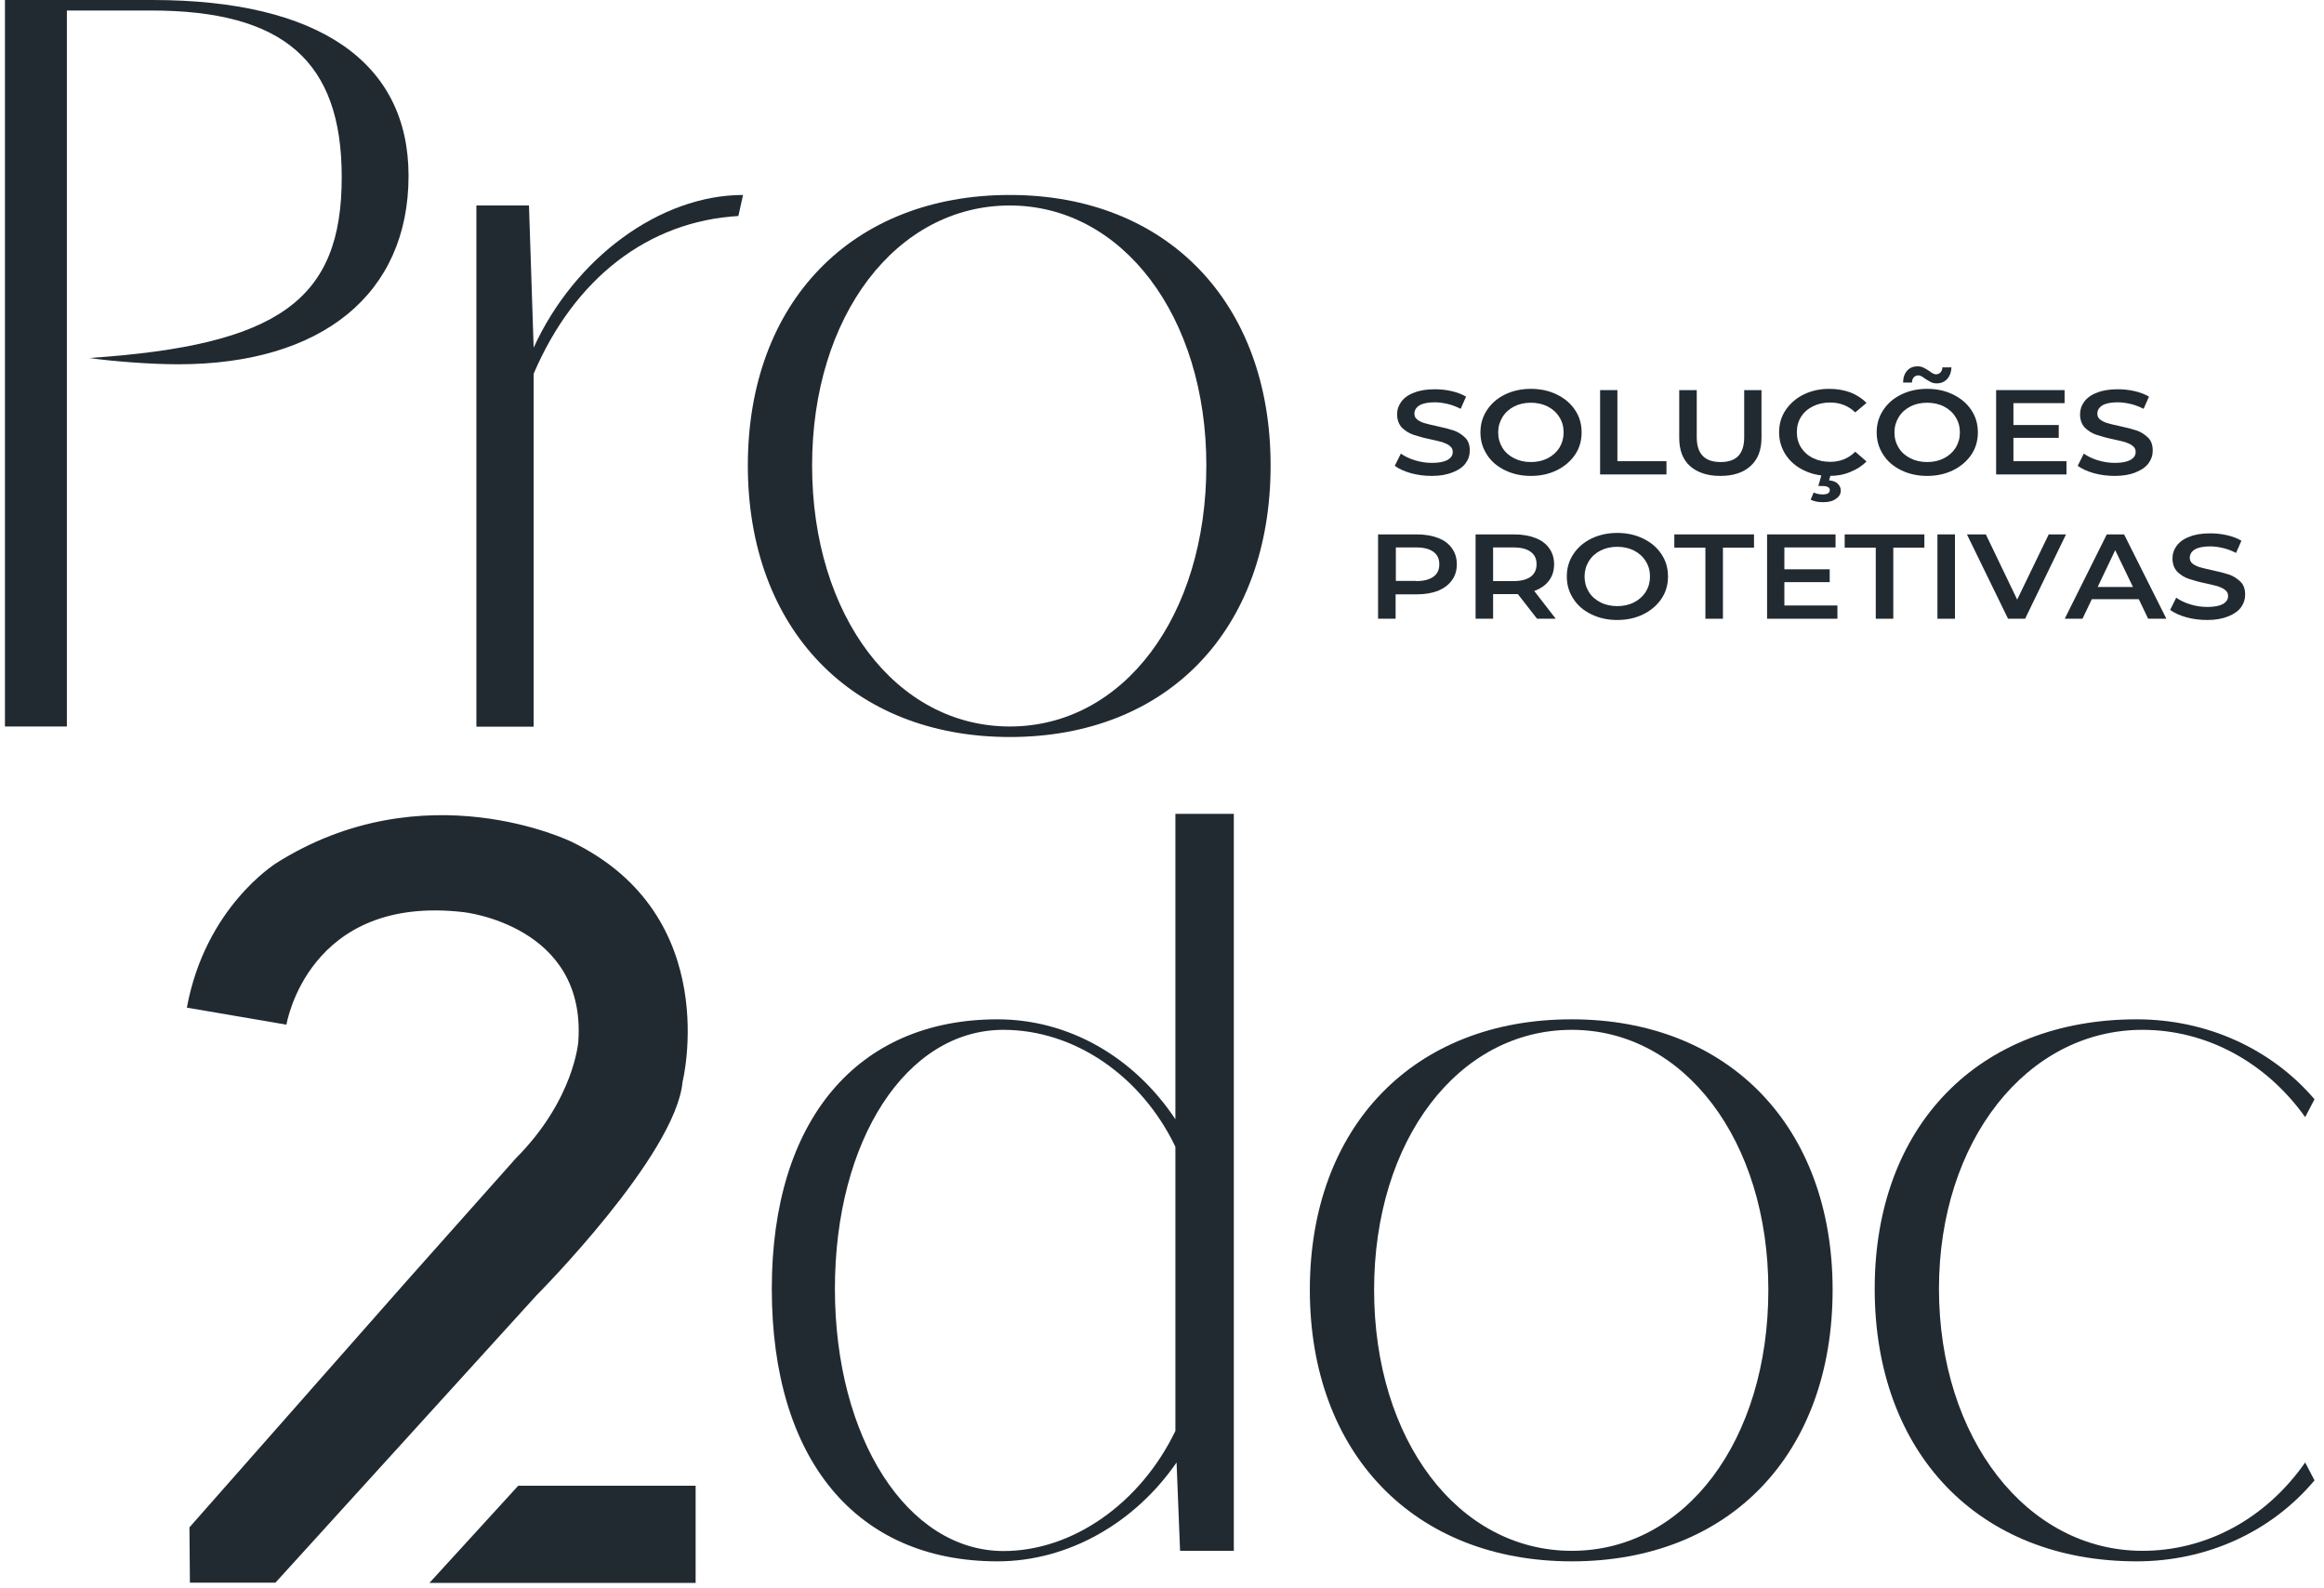
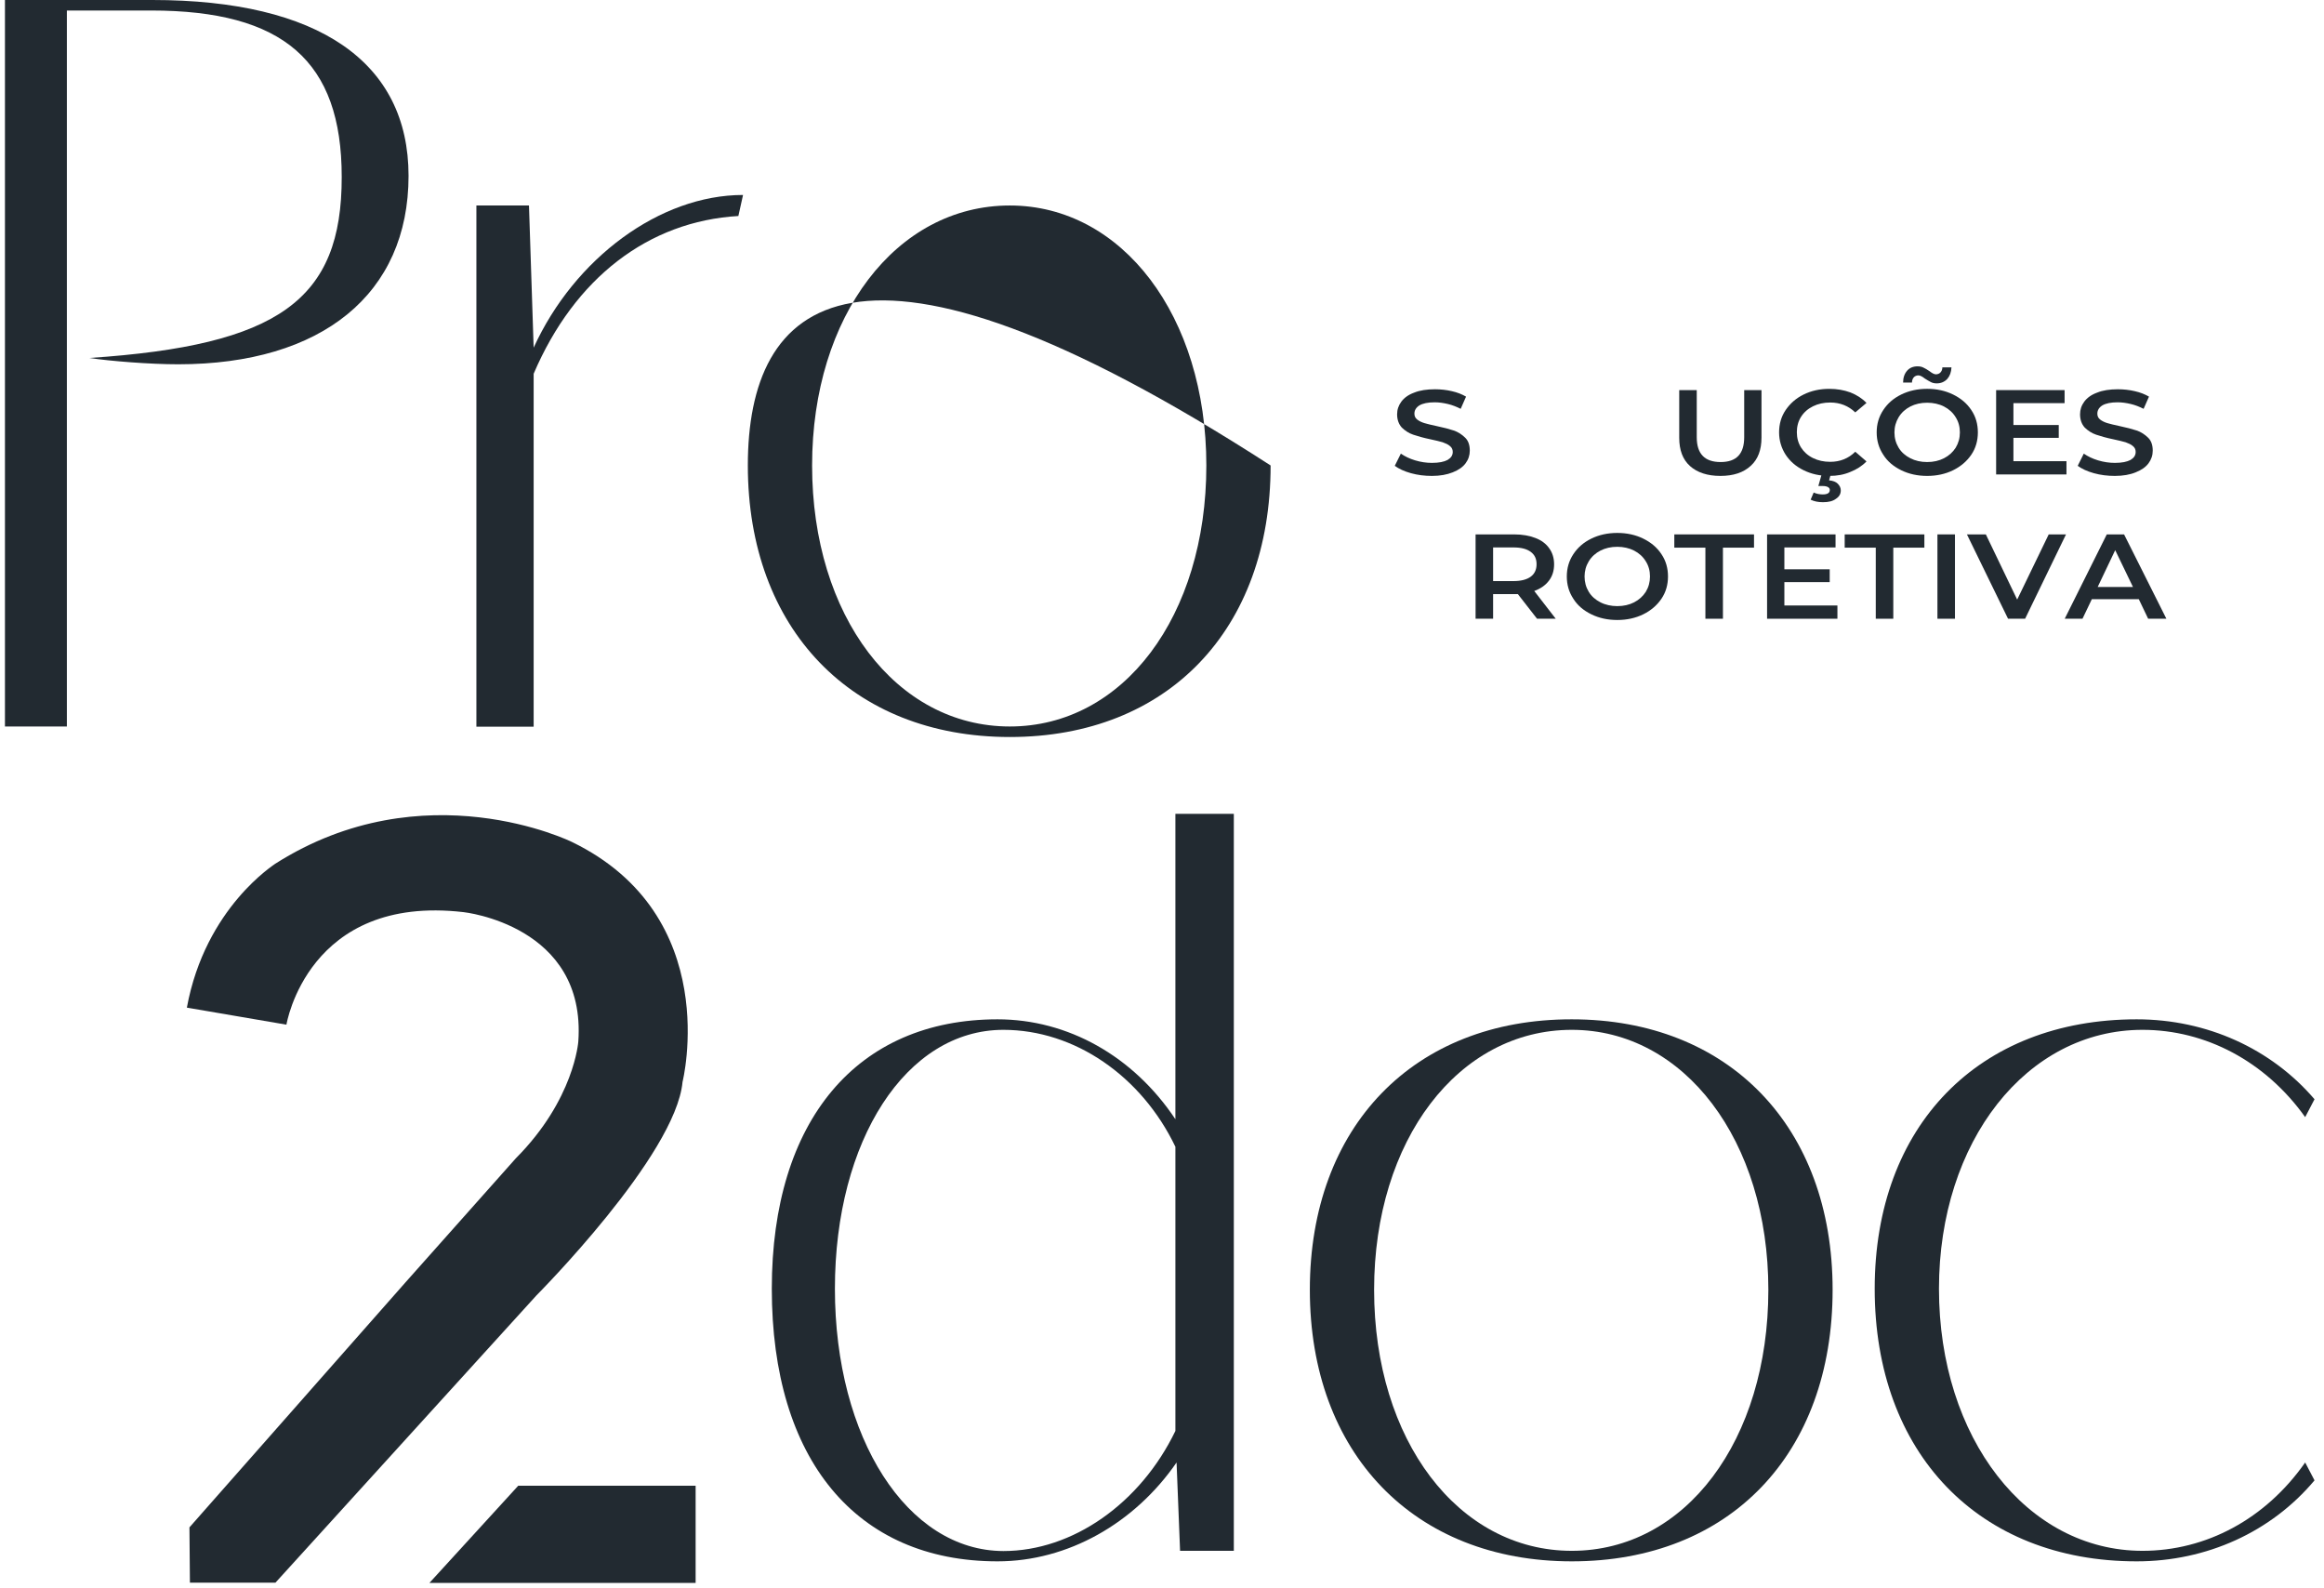
<svg xmlns="http://www.w3.org/2000/svg" width="161" height="110" viewBox="0 0 161 110" fill="none">
  <path d="M6.188 24.796C7.645 25.015 10.397 25.233 12.34 25.233C22.313 25.233 28.303 20.353 28.303 12.18C28.303 4.298 22.07 0 10.559 0H0.343V50.321H4.633V0.728H10.462C19.625 0.728 23.673 4.225 23.673 12.252C23.689 20.79 19.301 23.922 6.188 24.796Z" fill="#222A31" />
  <path d="M51.152 14.962L51.476 13.505C45.729 13.505 39.803 17.876 36.97 24.082L36.646 14.234H33.003V50.336H36.97V25.889C39.803 19.26 44.919 15.326 51.152 14.962Z" fill="#222A31" />
-   <path d="M51.808 32.241C51.808 43.547 59.012 51.05 69.957 51.05C80.901 51.05 88.024 43.605 88.024 32.241C88.024 20.936 80.82 13.505 69.957 13.505C59.012 13.505 51.808 20.936 51.808 32.241ZM56.26 32.241C56.26 21.883 62.088 14.234 69.957 14.234C77.744 14.234 83.572 21.897 83.572 32.241C83.572 42.672 77.825 50.321 69.957 50.321C62.088 50.321 56.26 42.672 56.26 32.241Z" fill="#222A31" />
+   <path d="M51.808 32.241C51.808 43.547 59.012 51.05 69.957 51.05C80.901 51.05 88.024 43.605 88.024 32.241C59.012 13.505 51.808 20.936 51.808 32.241ZM56.26 32.241C56.26 21.883 62.088 14.234 69.957 14.234C77.744 14.234 83.572 21.897 83.572 32.241C83.572 42.672 77.825 50.321 69.957 50.321C62.088 50.321 56.26 42.672 56.26 32.241Z" fill="#222A31" />
  <path d="M81.428 77.525C78.514 73.154 73.981 70.605 69.108 70.605C59.378 70.605 53.468 77.598 53.468 89.267C53.468 101.083 59.297 108.149 69.108 108.149C73.965 108.149 78.595 105.526 81.509 101.301L81.752 107.42H85.476V56.371H81.428V77.525ZM57.84 89.267C57.84 78.982 62.778 71.333 69.513 71.333C74.45 71.333 79.081 74.538 81.428 79.433V99.116C79 104.142 74.305 107.435 69.513 107.435C62.858 107.42 57.84 99.611 57.84 89.267Z" fill="#222A31" />
  <path d="M90.742 89.34C90.742 100.646 97.946 108.149 108.89 108.149C119.835 108.149 126.958 100.704 126.958 89.34C126.958 78.035 119.754 70.605 108.89 70.605C97.946 70.59 90.742 78.035 90.742 89.34ZM95.194 89.34C95.194 78.982 101.022 71.333 108.89 71.333C116.678 71.333 122.506 78.996 122.506 89.34C122.506 99.772 116.759 107.42 108.89 107.42C101.022 107.42 95.194 99.757 95.194 89.34Z" fill="#222A31" />
  <path d="M134.326 89.267C134.326 79.055 140.397 71.333 148.427 71.333C152.799 71.333 156.943 73.518 159.696 77.379L160.343 76.141C157.348 72.644 152.896 70.605 148.023 70.605C137.078 70.605 129.874 77.977 129.874 89.267C129.874 100.646 137.078 108.149 148.023 108.149C152.88 108.149 157.348 106.109 160.343 102.54L159.696 101.301C156.943 105.235 152.815 107.42 148.427 107.42C140.413 107.42 134.326 99.611 134.326 89.267Z" fill="#222A31" />
  <path d="M99.201 32.965C98.699 32.965 98.213 32.907 97.744 32.776C97.274 32.645 96.902 32.47 96.626 32.266L97.047 31.421C97.323 31.61 97.646 31.77 98.035 31.887C98.424 32.004 98.812 32.062 99.201 32.062C99.686 32.062 100.043 31.989 100.285 31.858C100.528 31.712 100.642 31.537 100.642 31.304C100.642 31.129 100.577 30.998 100.447 30.896C100.318 30.78 100.14 30.707 99.945 30.634C99.735 30.576 99.46 30.503 99.103 30.43C98.602 30.328 98.213 30.212 97.906 30.11C97.598 30.008 97.339 29.833 97.112 29.614C96.902 29.381 96.788 29.075 96.788 28.696C96.788 28.376 96.885 28.084 97.08 27.822C97.274 27.56 97.566 27.341 97.97 27.196C98.359 27.036 98.844 26.963 99.411 26.963C99.8 26.963 100.204 27.006 100.577 27.094C100.965 27.181 101.289 27.312 101.564 27.473L101.192 28.318C100.901 28.172 100.609 28.055 100.302 27.983C99.994 27.91 99.686 27.866 99.395 27.866C98.925 27.866 98.569 27.939 98.326 28.084C98.1 28.23 97.986 28.42 97.986 28.653C97.986 28.828 98.051 28.959 98.181 29.061C98.31 29.163 98.488 29.25 98.683 29.308C98.893 29.367 99.168 29.439 99.524 29.512C100.01 29.614 100.399 29.716 100.706 29.818C101.014 29.92 101.273 30.095 101.5 30.314C101.726 30.532 101.823 30.838 101.823 31.217C101.823 31.537 101.726 31.829 101.532 32.091C101.338 32.353 101.046 32.557 100.642 32.717C100.237 32.878 99.767 32.965 99.201 32.965Z" fill="#222A31" />
-   <path d="M106.057 32.965C105.393 32.965 104.794 32.834 104.26 32.572C103.725 32.309 103.305 31.96 103.013 31.494C102.706 31.027 102.56 30.517 102.56 29.949C102.56 29.381 102.706 28.871 103.013 28.405C103.321 27.939 103.725 27.589 104.26 27.327C104.794 27.065 105.393 26.934 106.057 26.934C106.721 26.934 107.32 27.065 107.854 27.327C108.388 27.589 108.809 27.939 109.117 28.405C109.424 28.857 109.57 29.381 109.57 29.949C109.57 30.517 109.424 31.042 109.117 31.494C108.809 31.945 108.388 32.309 107.854 32.572C107.32 32.834 106.721 32.965 106.057 32.965ZM106.057 32.004C106.494 32.004 106.882 31.916 107.222 31.741C107.562 31.567 107.838 31.319 108.032 31.013C108.226 30.692 108.323 30.343 108.323 29.949C108.323 29.556 108.226 29.206 108.032 28.9C107.838 28.58 107.562 28.332 107.222 28.157C106.882 27.983 106.478 27.895 106.057 27.895C105.62 27.895 105.231 27.983 104.891 28.157C104.551 28.332 104.276 28.58 104.082 28.9C103.887 29.221 103.79 29.57 103.79 29.949C103.79 30.343 103.887 30.692 104.082 31.013C104.276 31.333 104.551 31.567 104.891 31.741C105.231 31.916 105.62 32.004 106.057 32.004Z" fill="#222A31" />
-   <path d="M110.834 27.021H112.048V31.945H115.448V32.863H110.85V27.021H110.834Z" fill="#222A31" />
  <path d="M119.182 32.965C118.291 32.965 117.579 32.732 117.077 32.28C116.575 31.829 116.332 31.173 116.332 30.328V27.021H117.546V30.284C117.546 31.435 118.097 32.004 119.198 32.004C120.299 32.004 120.833 31.435 120.833 30.284V27.021H122.031V30.314C122.031 31.159 121.788 31.814 121.286 32.266C120.784 32.732 120.088 32.965 119.182 32.965Z" fill="#222A31" />
  <path d="M126.731 32.965C126.067 32.965 125.484 32.834 124.95 32.572C124.416 32.309 124.011 31.96 123.703 31.494C123.412 31.042 123.25 30.517 123.25 29.949C123.25 29.381 123.396 28.857 123.703 28.405C124.011 27.953 124.416 27.589 124.95 27.327C125.484 27.065 126.067 26.934 126.731 26.934C127.265 26.934 127.751 27.021 128.188 27.181C128.625 27.356 128.997 27.589 129.305 27.91L128.528 28.565C128.058 28.114 127.475 27.881 126.795 27.881C126.342 27.881 125.954 27.968 125.597 28.143C125.241 28.318 124.966 28.565 124.772 28.871C124.577 29.177 124.48 29.541 124.48 29.935C124.48 30.328 124.577 30.692 124.772 30.998C124.966 31.304 125.241 31.552 125.597 31.727C125.954 31.902 126.342 31.989 126.795 31.989C127.475 31.989 128.058 31.756 128.528 31.29L129.305 31.96C128.997 32.28 128.625 32.514 128.188 32.688C127.751 32.878 127.265 32.965 126.731 32.965ZM126.294 34.786C125.954 34.786 125.678 34.728 125.436 34.611L125.646 34.116C125.84 34.203 126.051 34.247 126.277 34.247C126.601 34.247 126.763 34.145 126.763 33.941C126.763 33.854 126.731 33.795 126.634 33.737C126.553 33.694 126.439 33.664 126.261 33.664H125.97L126.213 32.805H126.844L126.714 33.271C126.99 33.3 127.184 33.373 127.314 33.504C127.443 33.635 127.524 33.781 127.524 33.97C127.524 34.218 127.411 34.407 127.184 34.553C126.974 34.713 126.682 34.786 126.294 34.786Z" fill="#222A31" />
  <path d="M133.508 32.965C132.844 32.965 132.245 32.834 131.711 32.572C131.177 32.309 130.756 31.96 130.465 31.494C130.157 31.027 130.011 30.517 130.011 29.949C130.011 29.381 130.157 28.871 130.465 28.405C130.772 27.939 131.177 27.589 131.711 27.327C132.245 27.065 132.844 26.933 133.508 26.933C134.172 26.933 134.771 27.065 135.305 27.327C135.84 27.589 136.261 27.939 136.568 28.405C136.876 28.857 137.021 29.381 137.021 29.949C137.021 30.517 136.876 31.042 136.568 31.494C136.261 31.945 135.84 32.309 135.305 32.572C134.771 32.834 134.172 32.965 133.508 32.965ZM133.508 32.004C133.945 32.004 134.334 31.916 134.674 31.741C135.014 31.567 135.289 31.319 135.483 31.013C135.678 30.692 135.775 30.343 135.775 29.949C135.775 29.556 135.678 29.206 135.483 28.9C135.289 28.58 135.014 28.332 134.674 28.157C134.334 27.983 133.929 27.895 133.508 27.895C133.071 27.895 132.683 27.983 132.343 28.157C132.003 28.332 131.727 28.58 131.533 28.9C131.339 29.221 131.242 29.57 131.242 29.949C131.242 30.343 131.339 30.692 131.533 31.013C131.727 31.333 132.003 31.567 132.343 31.741C132.683 31.916 133.071 32.004 133.508 32.004ZM134.172 26.555C134.01 26.555 133.881 26.526 133.767 26.467C133.654 26.409 133.508 26.322 133.346 26.22C133.249 26.147 133.168 26.088 133.103 26.059C133.039 26.03 132.974 26.001 132.909 26.001C132.78 26.001 132.666 26.045 132.585 26.132C132.504 26.22 132.456 26.351 132.456 26.497H131.841C131.841 26.161 131.938 25.885 132.116 25.681C132.294 25.477 132.537 25.375 132.844 25.375C133.006 25.375 133.136 25.404 133.249 25.462C133.363 25.52 133.508 25.593 133.67 25.71C133.767 25.783 133.848 25.841 133.913 25.87C133.978 25.899 134.042 25.928 134.107 25.928C134.237 25.928 134.35 25.885 134.431 25.797C134.512 25.71 134.561 25.593 134.561 25.448H135.192C135.176 25.783 135.079 26.045 134.901 26.249C134.706 26.453 134.463 26.555 134.172 26.555Z" fill="#222A31" />
  <path d="M143.159 31.96V32.863H138.286V27.021H143.029V27.924H139.484V29.439H142.624V30.328H139.484V31.945H143.159V31.96Z" fill="#222A31" />
  <path d="M146.512 32.965C146.01 32.965 145.524 32.907 145.055 32.776C144.585 32.645 144.213 32.47 143.938 32.266L144.359 31.421C144.634 31.61 144.958 31.77 145.346 31.887C145.735 32.004 146.123 32.062 146.512 32.062C146.998 32.062 147.354 31.989 147.597 31.858C147.839 31.712 147.953 31.537 147.953 31.304C147.953 31.129 147.888 30.998 147.759 30.896C147.629 30.78 147.451 30.707 147.257 30.634C147.046 30.576 146.771 30.503 146.415 30.43C145.913 30.328 145.524 30.212 145.217 30.11C144.909 30.008 144.65 29.833 144.423 29.614C144.213 29.381 144.1 29.075 144.1 28.696C144.1 28.376 144.197 28.084 144.391 27.822C144.585 27.56 144.877 27.341 145.282 27.196C145.67 27.036 146.156 26.963 146.722 26.963C147.111 26.963 147.516 27.006 147.888 27.094C148.277 27.181 148.6 27.312 148.876 27.473L148.503 28.318C148.212 28.172 147.92 28.055 147.613 27.983C147.305 27.91 146.998 27.866 146.706 27.866C146.237 27.866 145.881 27.939 145.638 28.084C145.411 28.23 145.298 28.42 145.298 28.653C145.298 28.828 145.362 28.959 145.492 29.061C145.621 29.163 145.8 29.25 145.994 29.308C146.204 29.367 146.48 29.439 146.836 29.512C147.321 29.614 147.71 29.716 148.018 29.818C148.325 29.92 148.584 30.095 148.811 30.314C149.038 30.532 149.135 30.838 149.135 31.217C149.135 31.537 149.038 31.829 148.843 32.091C148.649 32.353 148.358 32.557 147.953 32.717C147.564 32.878 147.079 32.965 146.512 32.965Z" fill="#222A31" />
-   <path d="M98.157 37.016C98.724 37.016 99.209 37.103 99.63 37.264C100.051 37.424 100.375 37.671 100.585 37.977C100.812 38.283 100.925 38.662 100.925 39.085C100.925 39.507 100.812 39.886 100.585 40.192C100.359 40.512 100.035 40.745 99.63 40.92C99.209 41.081 98.724 41.168 98.157 41.168H96.684V42.858H95.469V37.016H98.157ZM98.108 40.25C98.626 40.25 99.031 40.148 99.306 39.944C99.582 39.74 99.711 39.463 99.711 39.085C99.711 38.706 99.582 38.429 99.306 38.225C99.031 38.021 98.643 37.919 98.108 37.919H96.7V40.236H98.108V40.25Z" fill="#222A31" />
  <path d="M106.482 42.858L105.154 41.153C105.106 41.153 105.009 41.153 104.911 41.153H103.438V42.858H102.224V37.016H104.895C105.462 37.016 105.948 37.103 106.368 37.264C106.789 37.424 107.113 37.671 107.324 37.977C107.55 38.283 107.664 38.662 107.664 39.085C107.664 39.522 107.55 39.901 107.307 40.221C107.065 40.541 106.725 40.775 106.288 40.935L107.777 42.858H106.482ZM106.449 39.085C106.449 38.706 106.32 38.429 106.045 38.225C105.769 38.021 105.381 37.919 104.847 37.919H103.438V40.25H104.847C105.365 40.25 105.769 40.148 106.045 39.944C106.304 39.755 106.449 39.463 106.449 39.085Z" fill="#222A31" />
  <path d="M112.041 42.945C111.377 42.945 110.778 42.814 110.244 42.552C109.709 42.29 109.288 41.94 108.997 41.474C108.689 41.008 108.544 40.498 108.544 39.93C108.544 39.361 108.689 38.852 108.997 38.385C109.305 37.919 109.709 37.569 110.244 37.307C110.778 37.045 111.377 36.914 112.041 36.914C112.704 36.914 113.303 37.045 113.838 37.307C114.372 37.569 114.793 37.919 115.1 38.385C115.408 38.837 115.554 39.361 115.554 39.93C115.554 40.498 115.408 41.022 115.1 41.474C114.793 41.925 114.372 42.29 113.838 42.552C113.303 42.814 112.704 42.945 112.041 42.945ZM112.041 41.984C112.478 41.984 112.866 41.896 113.206 41.722C113.546 41.547 113.821 41.299 114.016 40.993C114.21 40.673 114.307 40.323 114.307 39.93C114.307 39.536 114.21 39.187 114.016 38.881C113.821 38.56 113.546 38.312 113.206 38.138C112.866 37.963 112.462 37.875 112.041 37.875C111.603 37.875 111.215 37.963 110.875 38.138C110.535 38.312 110.26 38.56 110.065 38.881C109.871 39.201 109.774 39.551 109.774 39.93C109.774 40.323 109.871 40.673 110.065 40.993C110.26 41.314 110.535 41.547 110.875 41.722C111.215 41.896 111.62 41.984 112.041 41.984Z" fill="#222A31" />
  <path d="M118.145 37.934H115.992V37.016H121.513V37.934H119.36V42.858H118.145V37.934Z" fill="#222A31" />
  <path d="M127.291 41.955V42.858H122.418V37.016H127.161V37.919H123.616V39.434H126.756V40.323H123.616V41.94H127.291V41.955Z" fill="#222A31" />
  <path d="M129.948 37.934H127.795V37.016H133.315V37.934H131.162V42.858H129.948V37.934Z" fill="#222A31" />
  <path d="M134.22 37.016H135.434V42.858H134.22V37.016Z" fill="#222A31" />
  <path d="M143.127 37.016L140.294 42.858H139.112L136.263 37.016H137.574L139.744 41.532L141.929 37.016H143.127Z" fill="#222A31" />
  <path d="M148.17 41.503H144.916L144.269 42.858H143.038L145.952 37.016H147.15L150.081 42.858H148.818L148.17 41.503ZM147.766 40.658L146.535 38.108L145.321 40.658H147.766Z" fill="#222A31" />
-   <path d="M152.915 42.945C152.413 42.945 151.928 42.887 151.458 42.756C150.989 42.625 150.616 42.45 150.341 42.246L150.762 41.401C151.037 41.59 151.361 41.751 151.75 41.867C152.138 41.984 152.527 42.042 152.915 42.042C153.401 42.042 153.757 41.969 154 41.838C154.243 41.692 154.356 41.518 154.356 41.285C154.356 41.11 154.292 40.979 154.162 40.877C154.032 40.76 153.854 40.687 153.66 40.614C153.45 40.556 153.174 40.483 152.818 40.41C152.316 40.308 151.928 40.192 151.62 40.09C151.313 39.988 151.054 39.813 150.827 39.594C150.616 39.361 150.503 39.056 150.503 38.677C150.503 38.356 150.6 38.065 150.795 37.803C150.989 37.54 151.28 37.322 151.685 37.176C152.074 37.016 152.559 36.943 153.126 36.943C153.514 36.943 153.919 36.987 154.292 37.074C154.68 37.161 155.004 37.293 155.279 37.453L154.907 38.298C154.615 38.152 154.324 38.036 154.016 37.963C153.709 37.89 153.401 37.846 153.11 37.846C152.64 37.846 152.284 37.919 152.041 38.065C151.814 38.211 151.701 38.4 151.701 38.633C151.701 38.808 151.766 38.939 151.895 39.041C152.025 39.143 152.203 39.23 152.397 39.289C152.608 39.347 152.883 39.42 153.239 39.492C153.725 39.594 154.113 39.697 154.421 39.798C154.729 39.901 154.988 40.075 155.214 40.294C155.441 40.512 155.538 40.818 155.538 41.197C155.538 41.518 155.441 41.809 155.247 42.071C155.052 42.334 154.761 42.537 154.356 42.698C153.968 42.858 153.482 42.945 152.915 42.945Z" fill="#222A31" />
  <path d="M12.946 69.795L19.843 70.975C19.843 70.975 21.316 61.928 32.115 63.181C32.115 63.181 40.631 64.084 40.064 72.141C40.064 72.141 39.789 76.162 35.741 80.226L28.067 88.851L13.124 105.795L13.157 109.626H19.082L37.166 89.725C37.166 89.725 46.815 80.037 47.285 74.938C47.285 74.938 50.167 63.428 39.611 58.315C39.611 58.315 29.379 53.274 19.066 59.83C19.082 59.844 14.225 62.831 12.946 69.795Z" fill="#222A31" />
  <path d="M29.751 109.641L35.903 102.91H48.191V109.641H29.751Z" fill="#222A31" />
</svg>